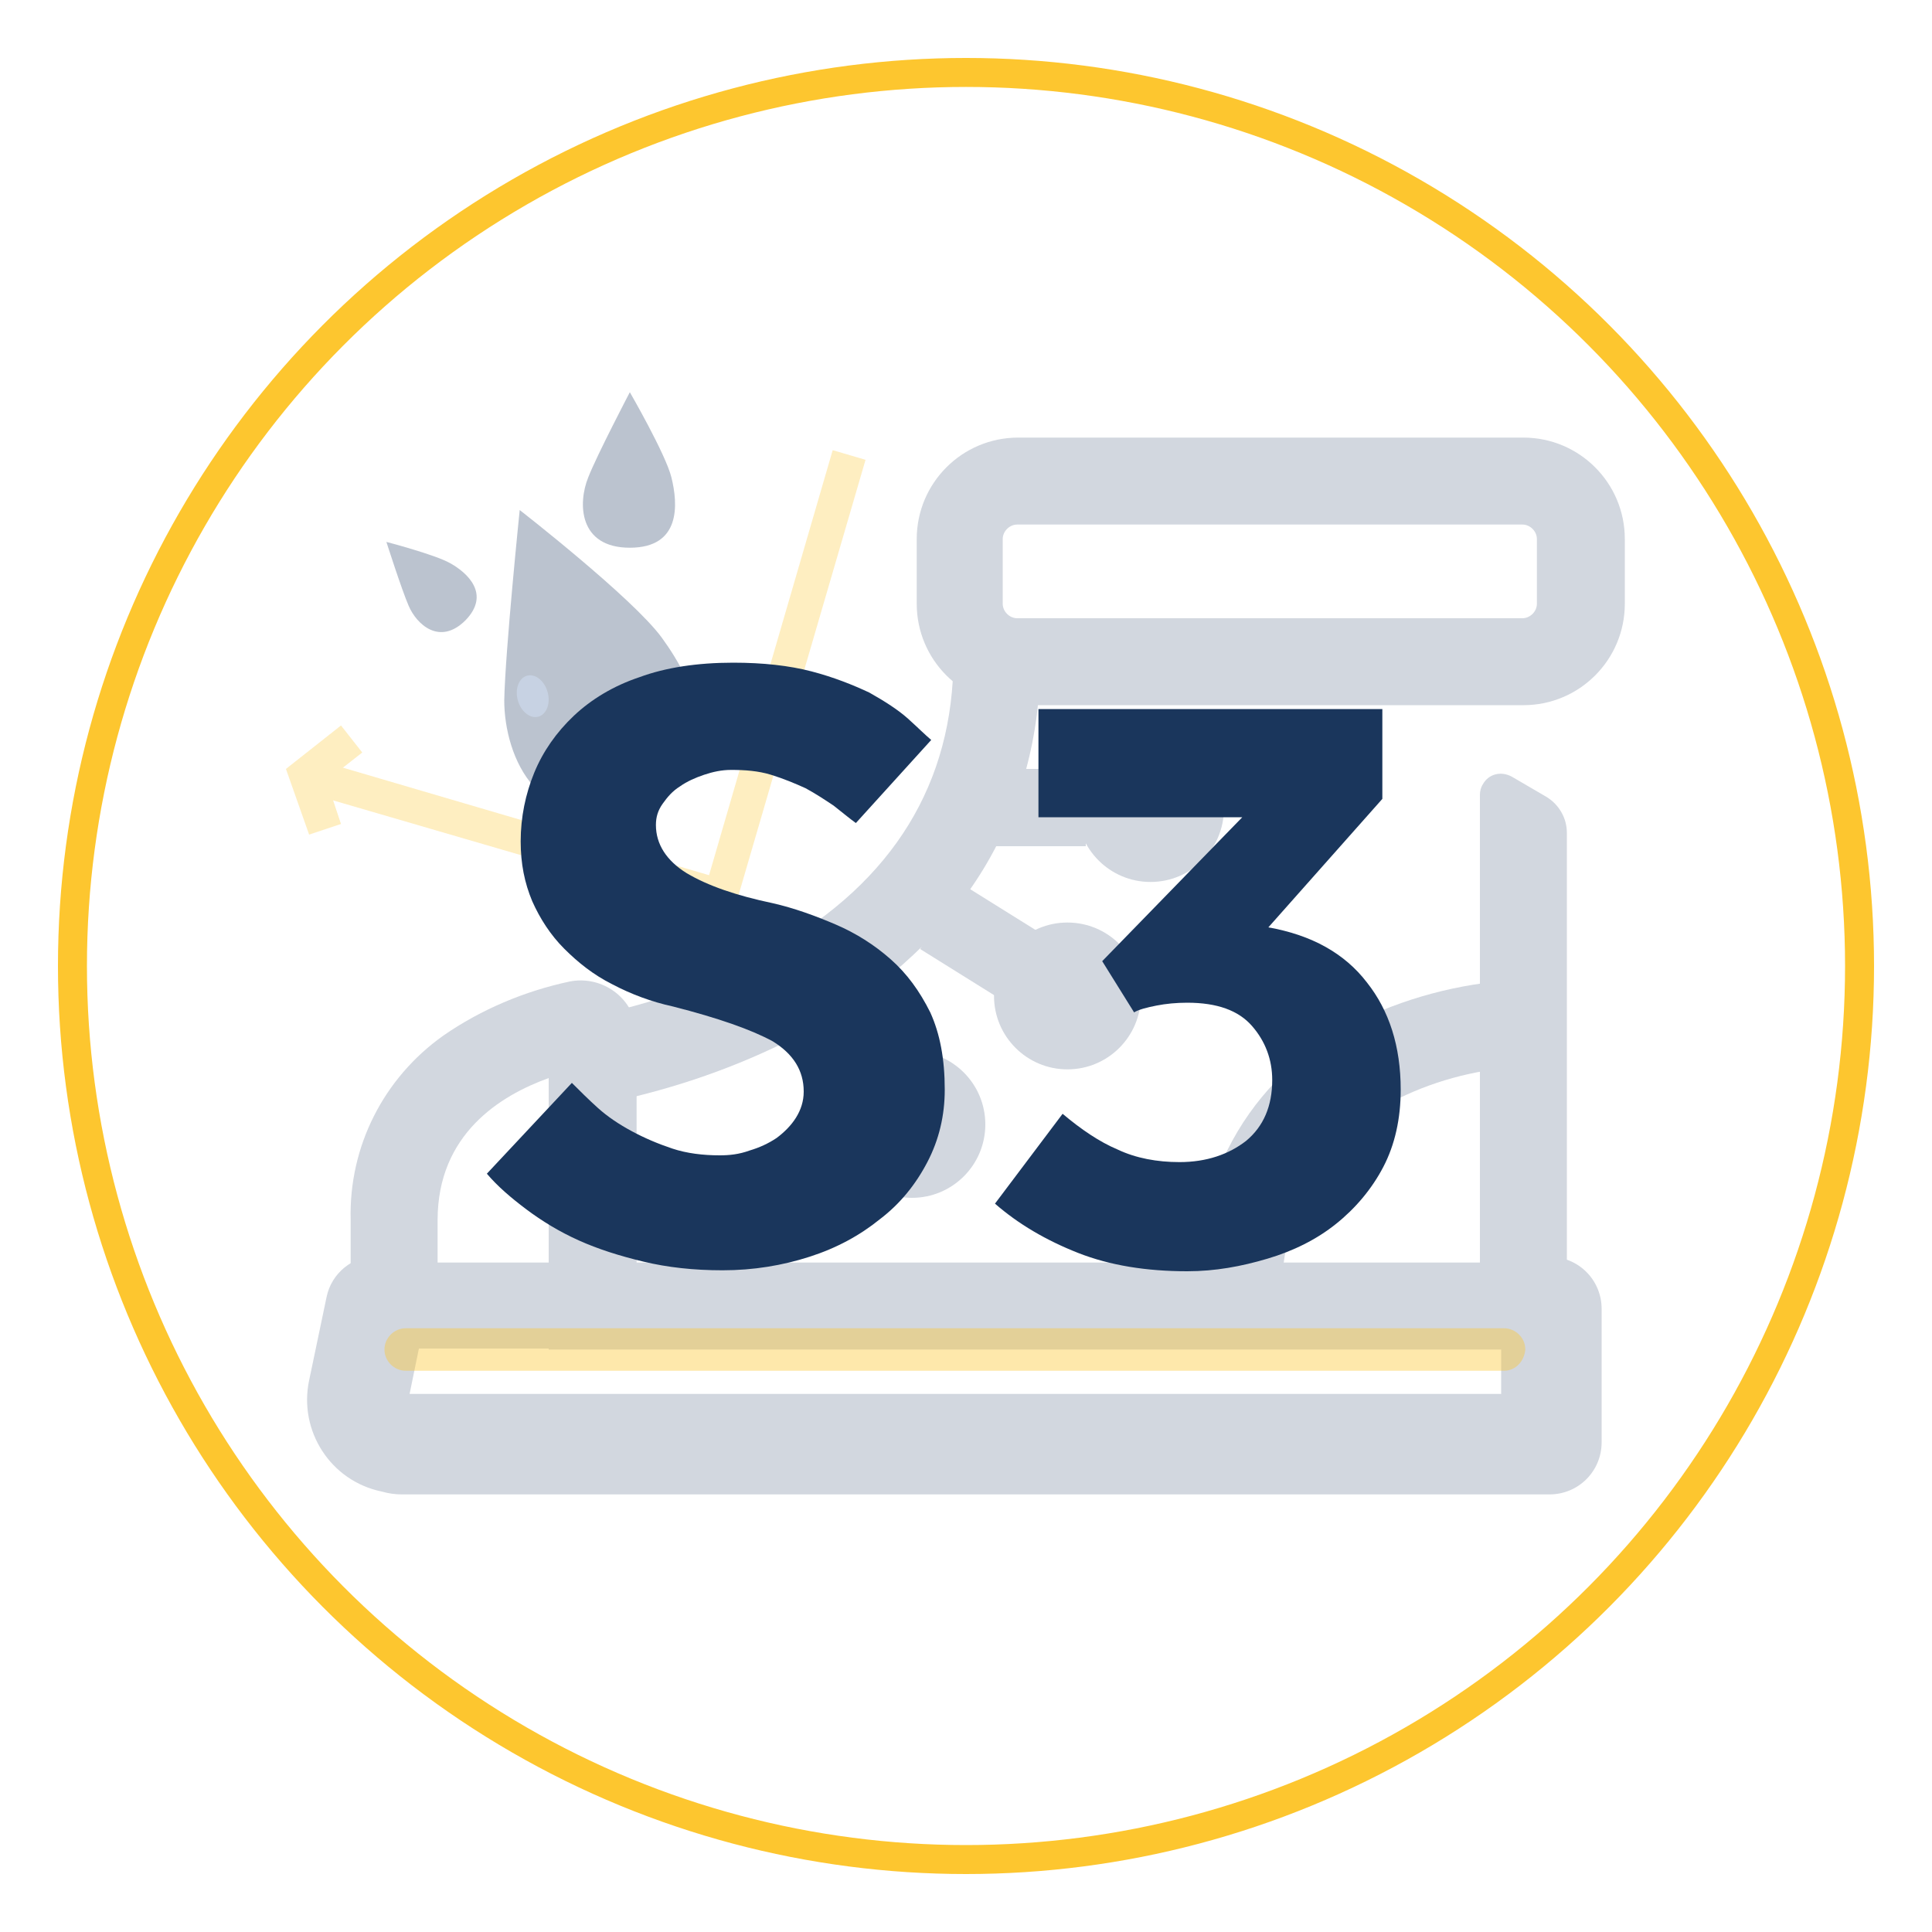
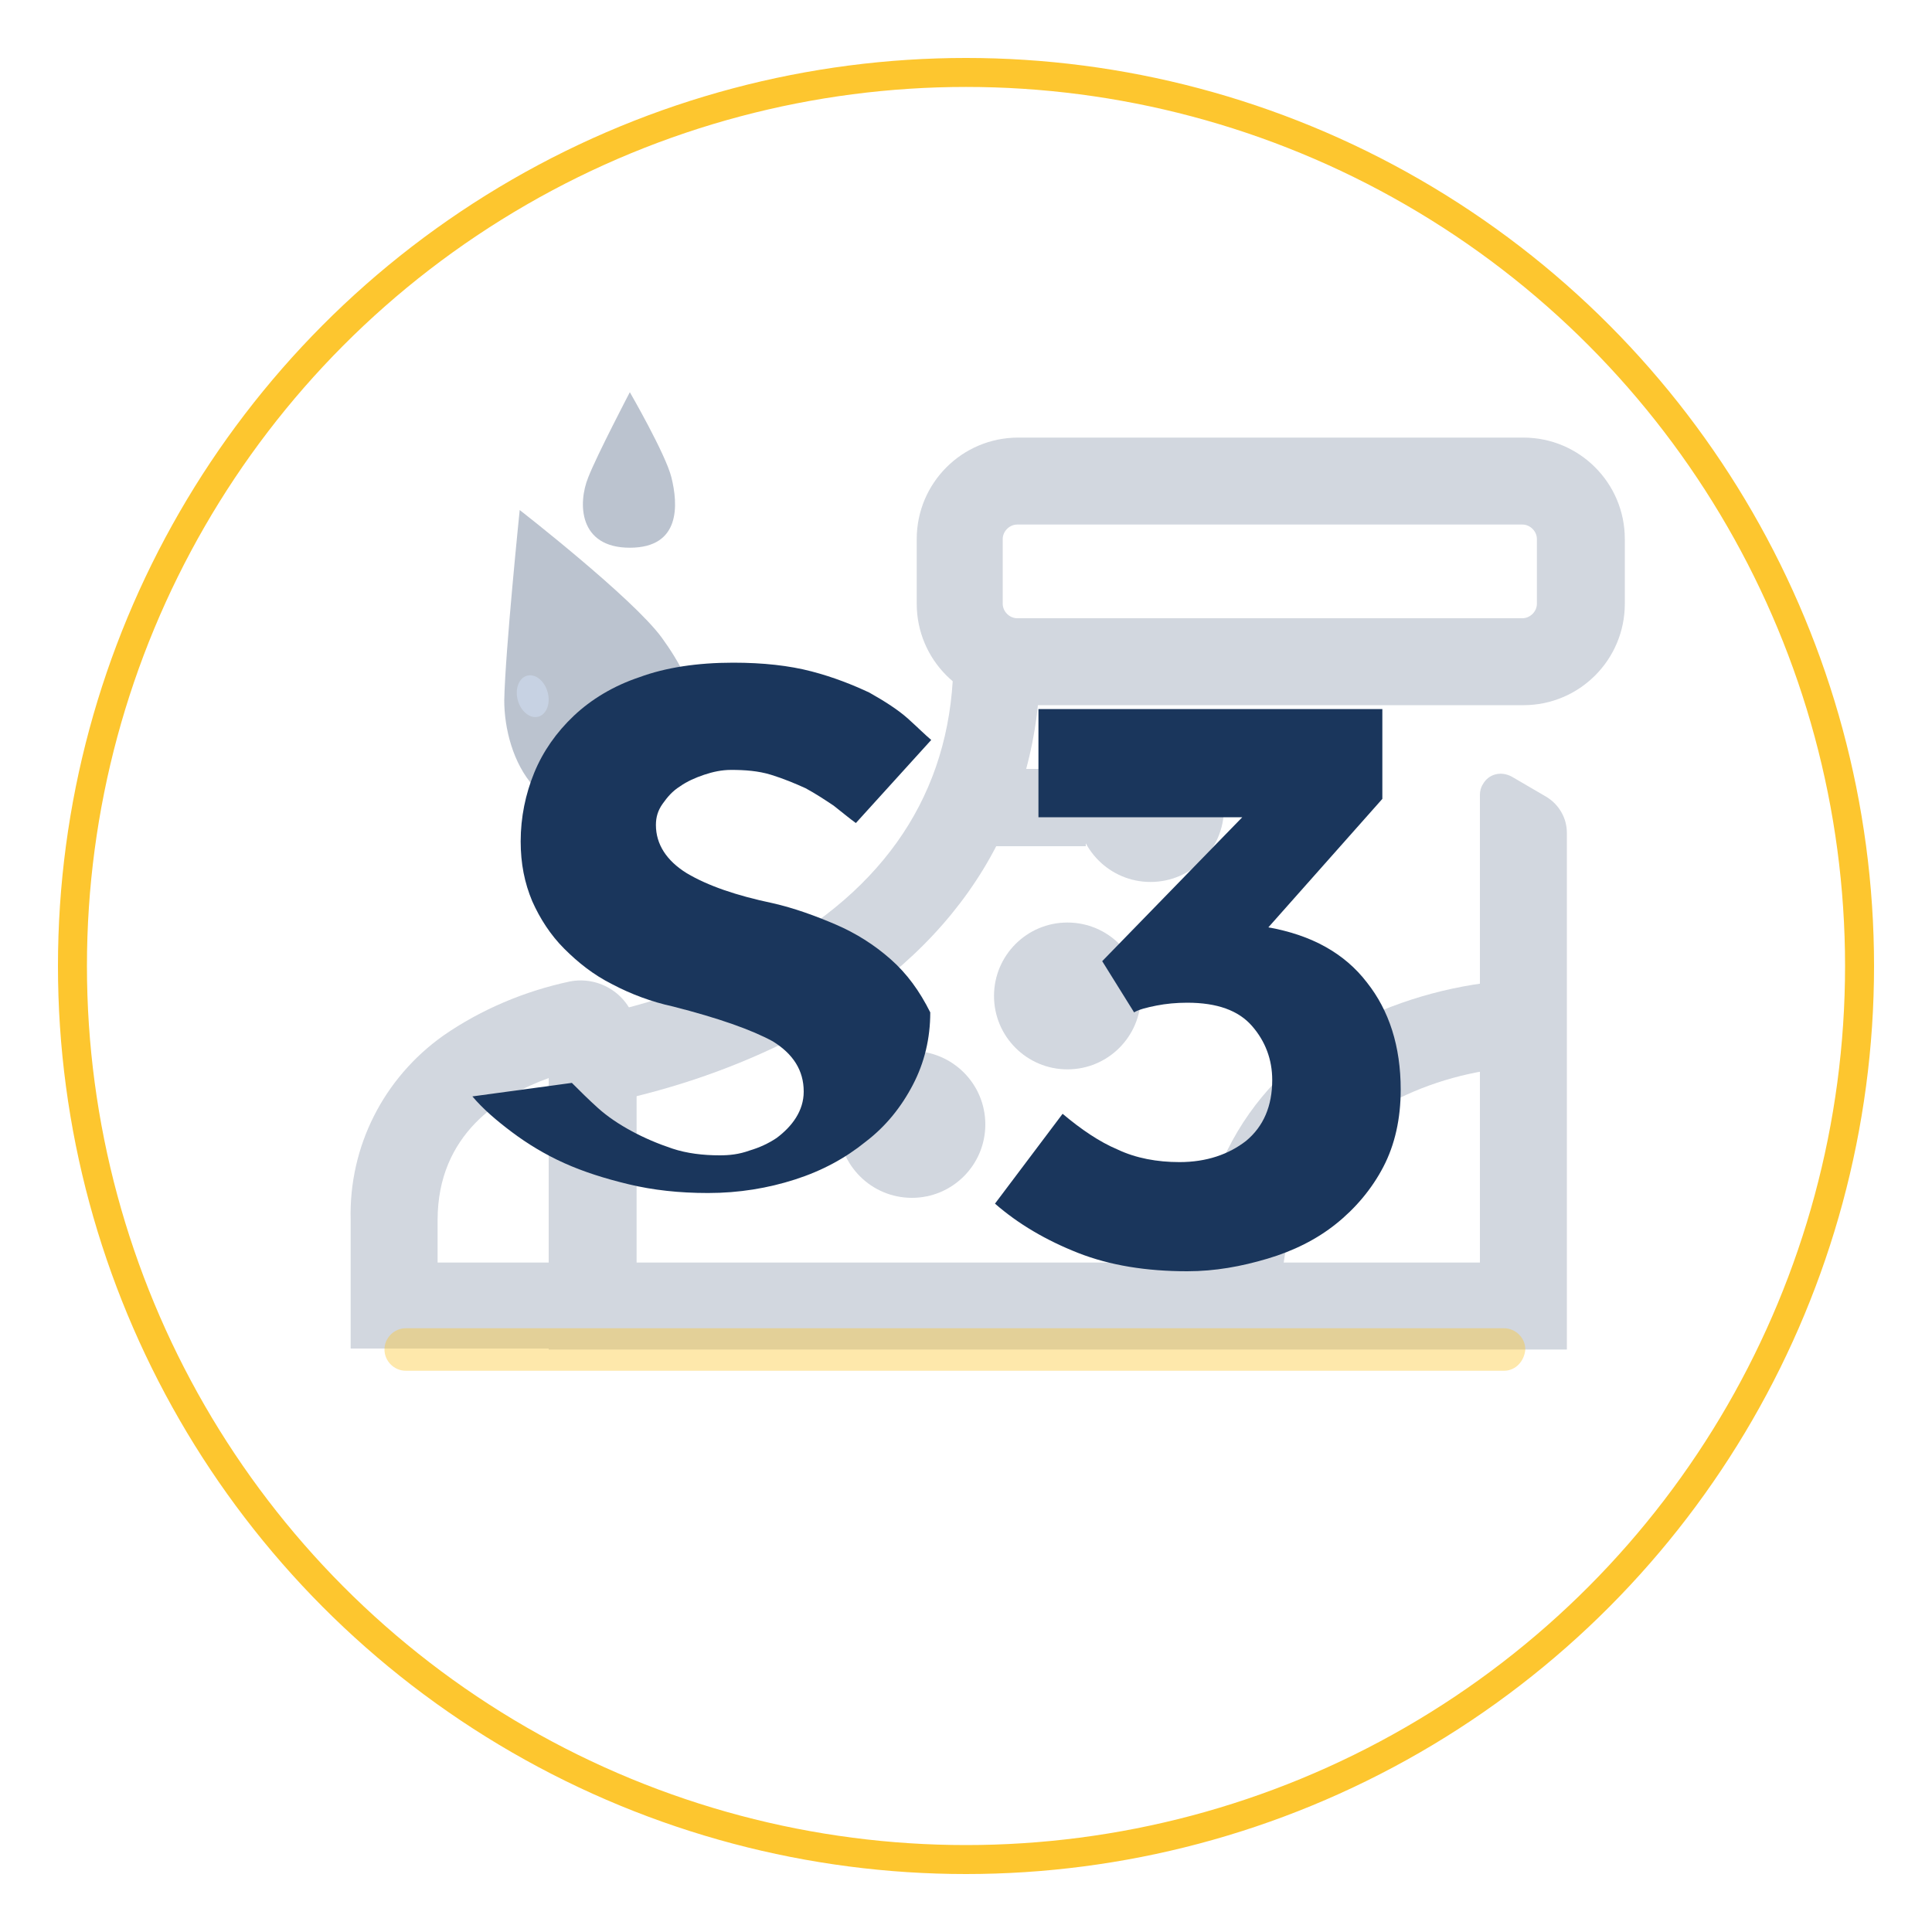
<svg xmlns="http://www.w3.org/2000/svg" version="1.1" id="Livello_1" x="0px" y="0px" viewBox="0 0 200 200" style="enable-background:new 0 0 200 200;" xml:space="preserve">
  <style type="text/css">
	.st0{fill:none;stroke:#FDC62F;stroke-width:3;stroke-miterlimit:10;}
	.st1{opacity:0.3;}
	.st2{fill:#1C355D;}
	.st3{fill:#4369A0;}
	.st4{fill:#FDC62F;}
	.st5{opacity:0.2;}
	.st6{opacity:0.4;fill:#FDC62F;}
	.st7{fill:#1A365C;}
</style>
  <circle class="st0" cx="100" cy="100" r="92.5" />
  <g>
    <g class="st1">
      <path class="st2" d="M68.5,66c-3-4.1-14.7-13.2-14.7-13.2s-1.5,14.6-1.6,19.7C52.2,78.3,55.8,87,65.9,83C75.9,79,72,70.8,68.5,66z    " />
      <ellipse transform="matrix(0.964 -0.267 0.267 0.964 -17.221 17.276)" class="st3" cx="55.1" cy="72.1" rx="1.6" ry="2.2" />
      <path class="st2" d="M69.5,49.4c-0.6-2.4-4.3-8.8-4.3-8.8s-3.4,6.5-4.3,8.8c-1.1,2.7-1,7.3,4.3,7.3C70.5,56.7,70.2,52.2,69.5,49.4    z" />
-       <path class="st2" d="M46.6,58.3C45,57.4,40,56.1,40,56.1s1.6,5,2.3,6.6c0.8,1.9,3.2,4.2,5.9,1.5C50.8,61.5,48.4,59.3,46.6,58.3z" />
    </g>
    <g class="st1">
      <g>
-         <polygon class="st4" points="75.8,94.9 31.2,81.9 32.2,78.5 73.4,90.6 86.2,46.6 89.6,47.6    " />
-       </g>
+         </g>
      <g>
-         <polygon class="st4" points="32,86.4 29.6,79.6 35.3,75.1 37.5,77.9 33.8,80.8 35.3,85.3    " />
-       </g>
+         </g>
    </g>
  </g>
  <g>
    <g class="st5">
      <g>
        <path class="st2" d="M94.9,62.5v-6.7c0-5.8,4.7-10.5,10.5-10.5h52.3c5.8,0,10.5,4.7,10.5,10.5v6.7c0,5.8-4.7,10.5-10.5,10.5     h-52.3C99.6,73,94.9,68.3,94.9,62.5z M105.3,54.3c-0.8,0-1.5,0.7-1.5,1.5v6.7c0,0.8,0.7,1.5,1.5,1.5h52.3c0.8,0,1.5-0.7,1.5-1.5     v-6.7c0-0.8-0.7-1.5-1.5-1.5l0,0L105.3,54.3z" />
        <path class="st2" d="M56.8,139.7h105.4V86.2c0-1.5-0.8-2.9-2.1-3.7l-3.6-2.1c-1.1-0.6-2.4-0.3-3,0.8c-0.2,0.3-0.3,0.7-0.3,1.1     v48.4H65.8v-17.2c6.5-1.6,12.8-4,18.7-7.3c15.2-8.7,23.2-21.9,23.2-38.1h-9c0,12.9-6.2,23.1-18.5,30.1     c-6.1,3.4-12.7,5.8-19.6,7.1l-3.8,0.6L56.8,139.7z" />
        <circle class="st2" cx="94.4" cy="116.4" r="7.6" />
        <circle class="st2" cx="110.5" cy="103.1" r="7.6" />
        <circle class="st2" cx="119.1" cy="83.7" r="7.6" />
        <rect x="102.5" y="79.6" class="st2" width="9.9" height="8" />
        <path class="st2" d="M123.6,135.2h9c0-10.2,4.1-17.5,12.2-21.5c4.1-2,8.6-3.1,13.2-3.3l0-9c-5.9,0.2-11.7,1.6-17,4.1     C133.1,109.4,123.6,117.7,123.6,135.2z" />
-         <rect x="97.7" y="92.5" transform="matrix(0.529 -0.848 0.848 0.529 -34.871 132.159)" class="st2" width="8" height="10" />
        <rect x="85.6" y="101.7" transform="matrix(0.908 -0.42 0.42 0.908 -36.486 47.442)" class="st2" width="8" height="10" />
        <path class="st2" d="M36.3,126.3c-0.2-7.6,3.4-14.7,9.6-19.1c3.9-2.7,8.4-4.6,13.1-5.6c3.1-0.6,6.2,1.4,6.8,4.5     c0.1,0.4,0.1,0.8,0.1,1.1v32.4H36.3V126.3z M56.8,111.6c-5,1.8-11.5,5.8-11.5,14.7v4.4h11.5V111.6z" />
-         <path class="st2" d="M41.6,154.7h118.8c3,0,5.4-2.4,5.4-5.4v-13.8c0-3-2.4-5.4-5.4-5.4h-2.7v9.6c-1.4-0.9-2.3-2.5-2.3-4.2v8.8     H42.4l1.6-7.8c-0.5,2.3-1.7,0.1-4,0.1l-0.9-6.6c-2.6,0-4.8,1.8-5.3,4.3l-1.8,8.6c-1.1,5.2,2.2,10.4,7.5,11.5     C40.2,154.6,40.9,154.7,41.6,154.7L41.6,154.7z" />
      </g>
    </g>
    <path class="st6" d="M155.7,141.9H42c-1.2,0-2.2-1-2.2-2.2l0,0c0-1.2,1-2.2,2.2-2.2h113.7c1.2,0,2.2,1,2.2,2.2l0,0   C157.8,140.9,156.9,141.9,155.7,141.9z" />
  </g>
  <g>
-     <path class="st7" d="M59.2,112.1c0.8,0.8,1.7,1.7,2.7,2.6c1,0.9,2.2,1.7,3.5,2.4c1.3,0.7,2.7,1.3,4.2,1.8c1.5,0.5,3.2,0.7,4.9,0.7   c1,0,2-0.1,3.1-0.5c1-0.3,1.9-0.7,2.8-1.3c0.8-0.6,1.5-1.3,2-2.1c0.5-0.8,0.8-1.7,0.8-2.7c0-2.2-1.1-3.9-3.2-5.2   c-2.2-1.2-5.6-2.4-10.3-3.6c-2.3-0.5-4.4-1.3-6.3-2.3c-2-1-3.6-2.3-5-3.7c-1.4-1.4-2.5-3.1-3.3-4.9c-0.8-1.9-1.2-3.9-1.2-6.2   c0-2.5,0.5-4.9,1.4-7.1c0.9-2.2,2.3-4.2,4.1-5.9c1.8-1.7,4.1-3.1,6.8-4c2.7-1,6-1.5,9.7-1.5c3.1,0,5.8,0.3,8.1,0.9   c2.3,0.6,4.3,1.4,6,2.2c1.6,0.9,3,1.8,4,2.7c1,0.9,1.8,1.7,2.4,2.2l-7.8,8.6c-0.7-0.5-1.4-1.1-2.3-1.8c-0.9-0.6-1.8-1.2-2.9-1.8   c-1.1-0.5-2.3-1-3.6-1.4c-1.3-0.4-2.7-0.5-4.1-0.5c-1,0-1.9,0.2-2.8,0.5c-0.9,0.3-1.8,0.7-2.5,1.2c-0.8,0.5-1.3,1.1-1.8,1.8   c-0.5,0.7-0.7,1.4-0.7,2.2c0,2,1.1,3.7,3.2,5c2.2,1.3,5.1,2.3,8.9,3.1c2.2,0.5,4.4,1.3,6.5,2.2c2.1,0.9,4,2.1,5.7,3.6   c1.7,1.5,3,3.3,4.1,5.5c1,2.2,1.5,4.8,1.5,8c0,2.7-0.6,5.2-1.8,7.5c-1.2,2.3-2.8,4.3-4.9,5.9c-2.1,1.7-4.5,3-7.3,3.9   s-5.8,1.4-9,1.4c-3,0-5.7-0.3-8.2-0.9c-2.5-0.6-4.7-1.3-6.7-2.2c-2-0.9-3.8-2-5.4-3.2c-1.6-1.2-3-2.4-4.1-3.7L59.2,112.1z" />
+     <path class="st7" d="M59.2,112.1c0.8,0.8,1.7,1.7,2.7,2.6c1,0.9,2.2,1.7,3.5,2.4c1.3,0.7,2.7,1.3,4.2,1.8c1.5,0.5,3.2,0.7,4.9,0.7   c1,0,2-0.1,3.1-0.5c1-0.3,1.9-0.7,2.8-1.3c0.8-0.6,1.5-1.3,2-2.1c0.5-0.8,0.8-1.7,0.8-2.7c0-2.2-1.1-3.9-3.2-5.2   c-2.2-1.2-5.6-2.4-10.3-3.6c-2.3-0.5-4.4-1.3-6.3-2.3c-2-1-3.6-2.3-5-3.7c-1.4-1.4-2.5-3.1-3.3-4.9c-0.8-1.9-1.2-3.9-1.2-6.2   c0-2.5,0.5-4.9,1.4-7.1c0.9-2.2,2.3-4.2,4.1-5.9c1.8-1.7,4.1-3.1,6.8-4c2.7-1,6-1.5,9.7-1.5c3.1,0,5.8,0.3,8.1,0.9   c2.3,0.6,4.3,1.4,6,2.2c1.6,0.9,3,1.8,4,2.7c1,0.9,1.8,1.7,2.4,2.2l-7.8,8.6c-0.7-0.5-1.4-1.1-2.3-1.8c-0.9-0.6-1.8-1.2-2.9-1.8   c-1.1-0.5-2.3-1-3.6-1.4c-1.3-0.4-2.7-0.5-4.1-0.5c-1,0-1.9,0.2-2.8,0.5c-0.9,0.3-1.8,0.7-2.5,1.2c-0.8,0.5-1.3,1.1-1.8,1.8   c-0.5,0.7-0.7,1.4-0.7,2.2c0,2,1.1,3.7,3.2,5c2.2,1.3,5.1,2.3,8.9,3.1c2.2,0.5,4.4,1.3,6.5,2.2c2.1,0.9,4,2.1,5.7,3.6   c1.7,1.5,3,3.3,4.1,5.5c0,2.7-0.6,5.2-1.8,7.5c-1.2,2.3-2.8,4.3-4.9,5.9c-2.1,1.7-4.5,3-7.3,3.9   s-5.8,1.4-9,1.4c-3,0-5.7-0.3-8.2-0.9c-2.5-0.6-4.7-1.3-6.7-2.2c-2-0.9-3.8-2-5.4-3.2c-1.6-1.2-3-2.4-4.1-3.7L59.2,112.1z" />
    <path class="st7" d="M110,115.3c1.9,1.6,3.8,2.9,5.7,3.7c1.9,0.9,4.1,1.3,6.4,1.3c2.8,0,5.1-0.8,6.9-2.2c1.8-1.5,2.7-3.6,2.7-6.3   c0-2.1-0.7-4-2.1-5.6c-1.4-1.6-3.6-2.4-6.7-2.4c-1.1,0-2.2,0.1-3.2,0.3c-1,0.2-1.8,0.4-2.3,0.7l-3.3-5.3l14.5-14.9h-21.1V73.4h35.6   v9.3L131.3,96c4.5,0.8,7.9,2.7,10.2,5.7c2.3,2.9,3.5,6.6,3.5,11.1c0,3-0.6,5.7-1.8,8c-1.2,2.3-2.9,4.3-4.9,5.9   c-2,1.6-4.4,2.8-7.1,3.6c-2.7,0.8-5.4,1.3-8.3,1.3c-4.2,0-8-0.6-11.3-1.9c-3.3-1.3-6.2-3-8.6-5.1L110,115.3z" />
  </g>
</svg>